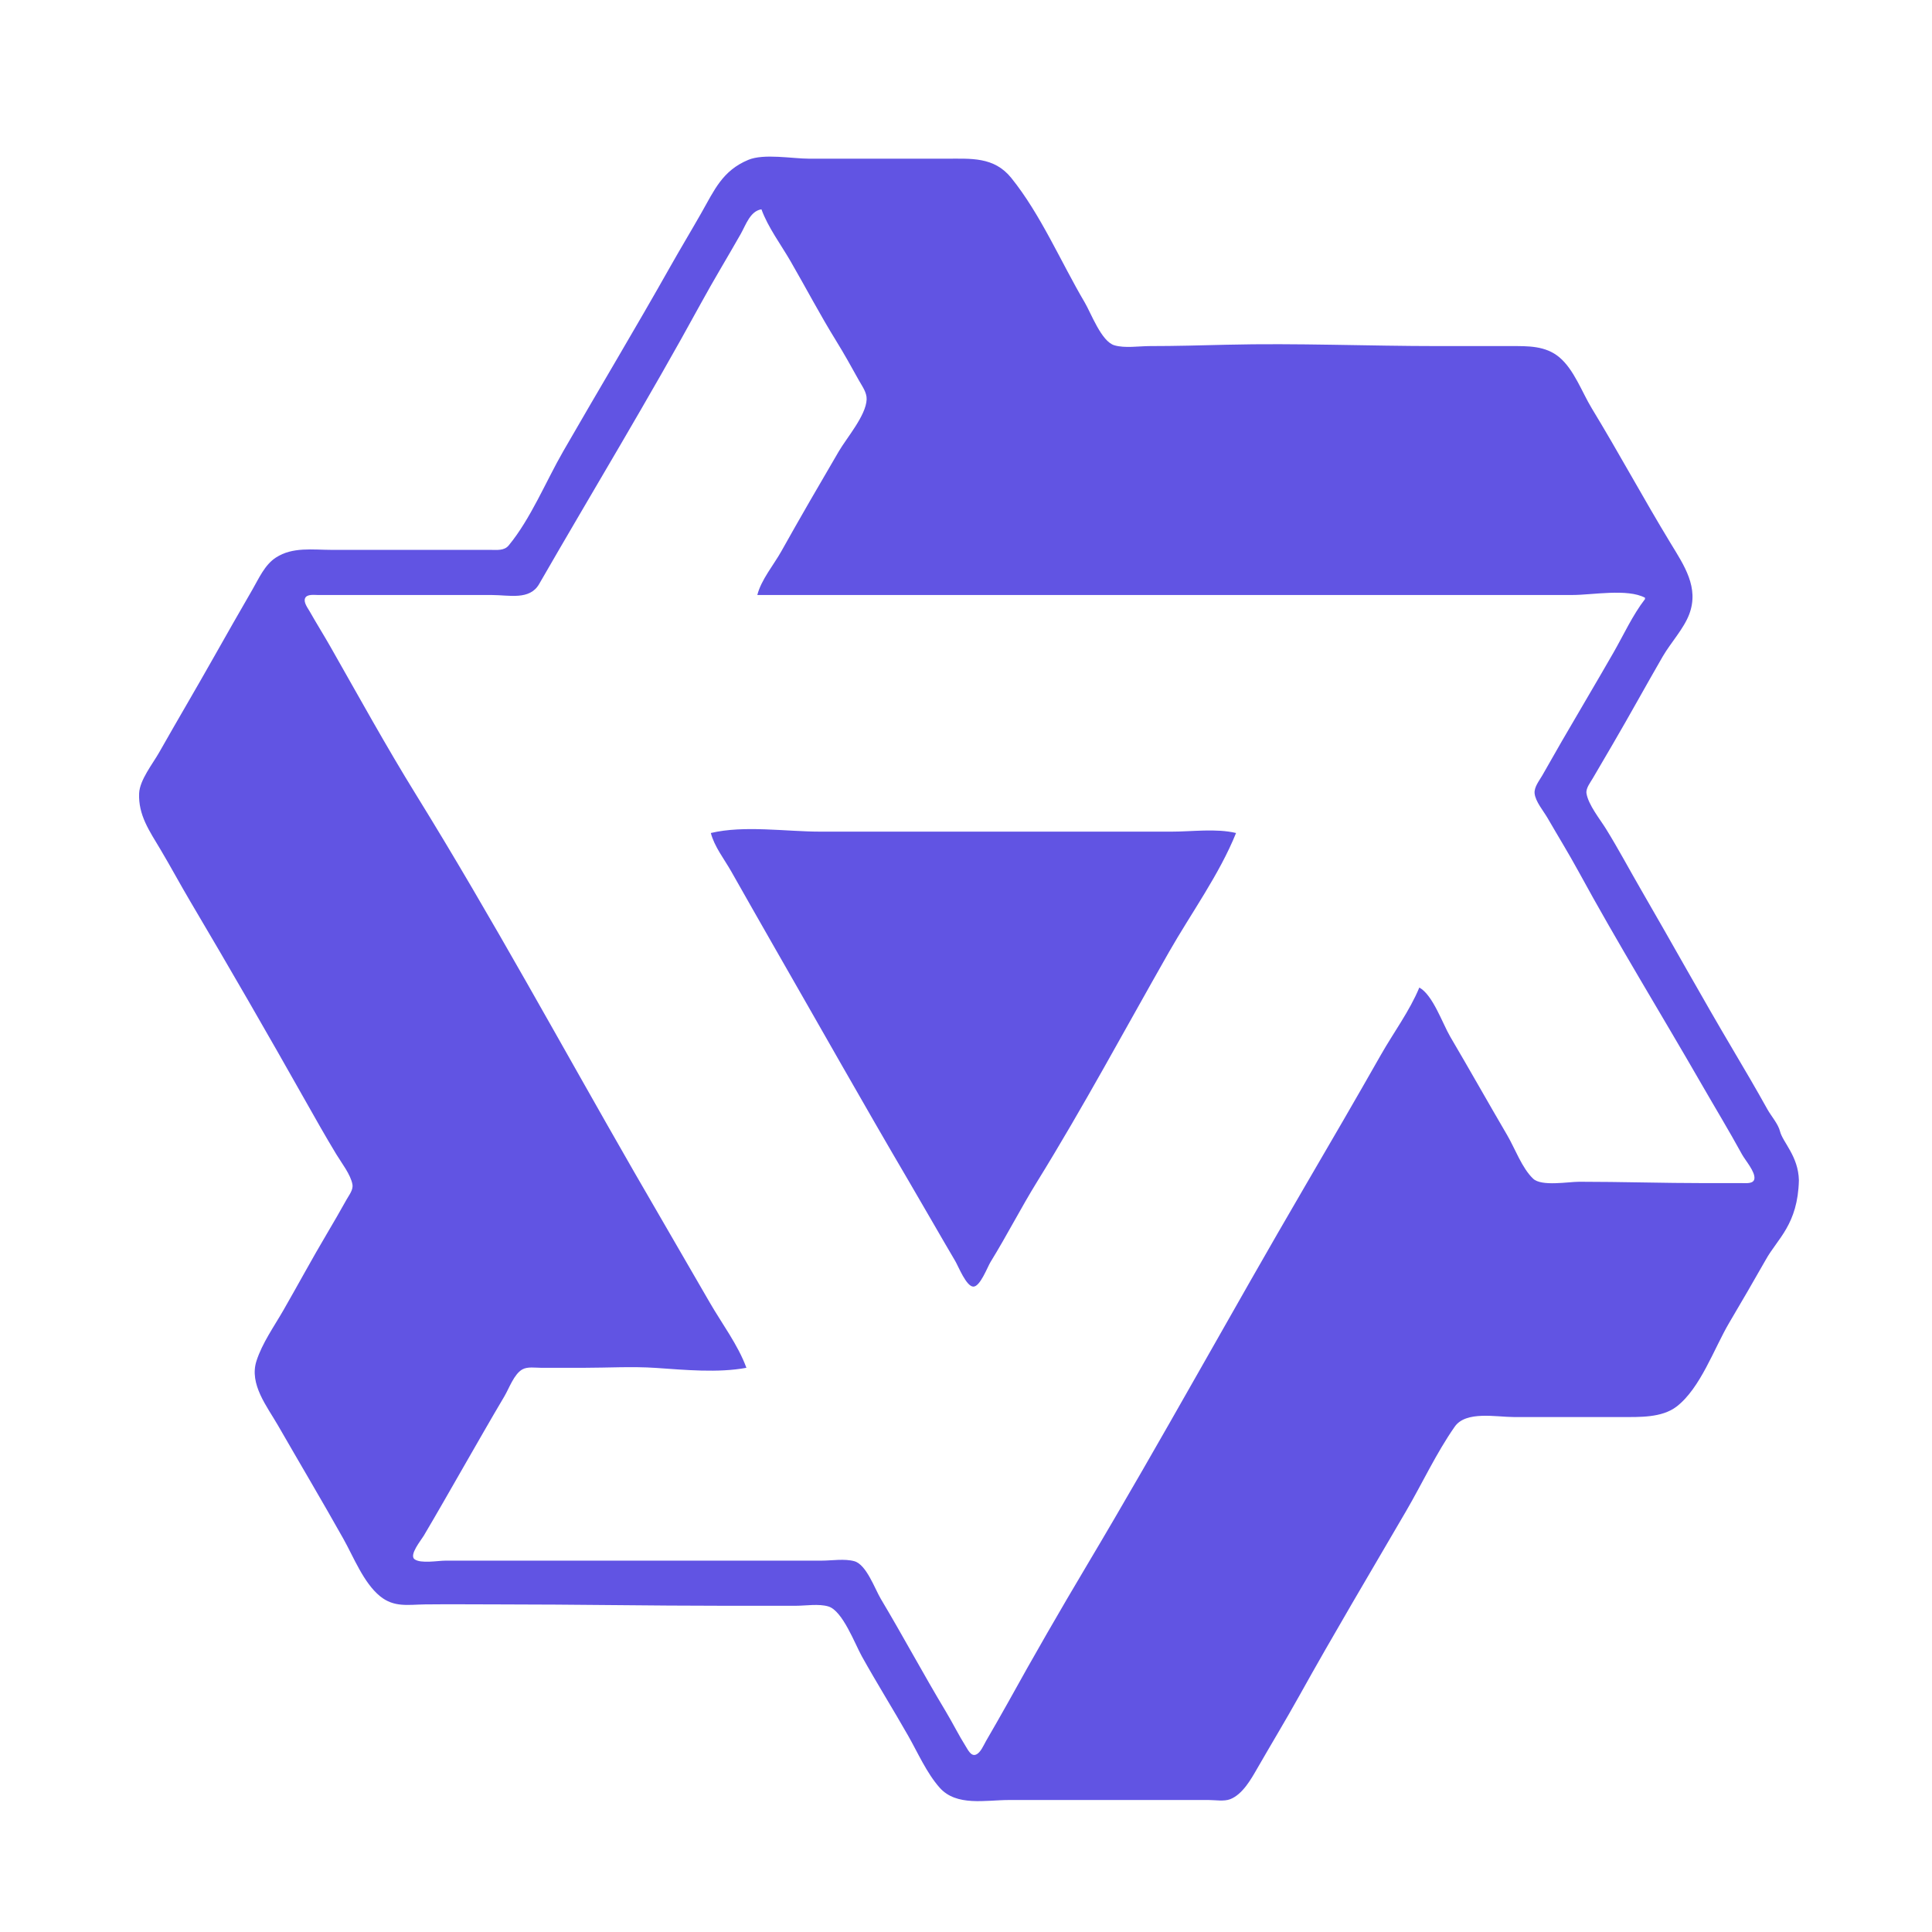
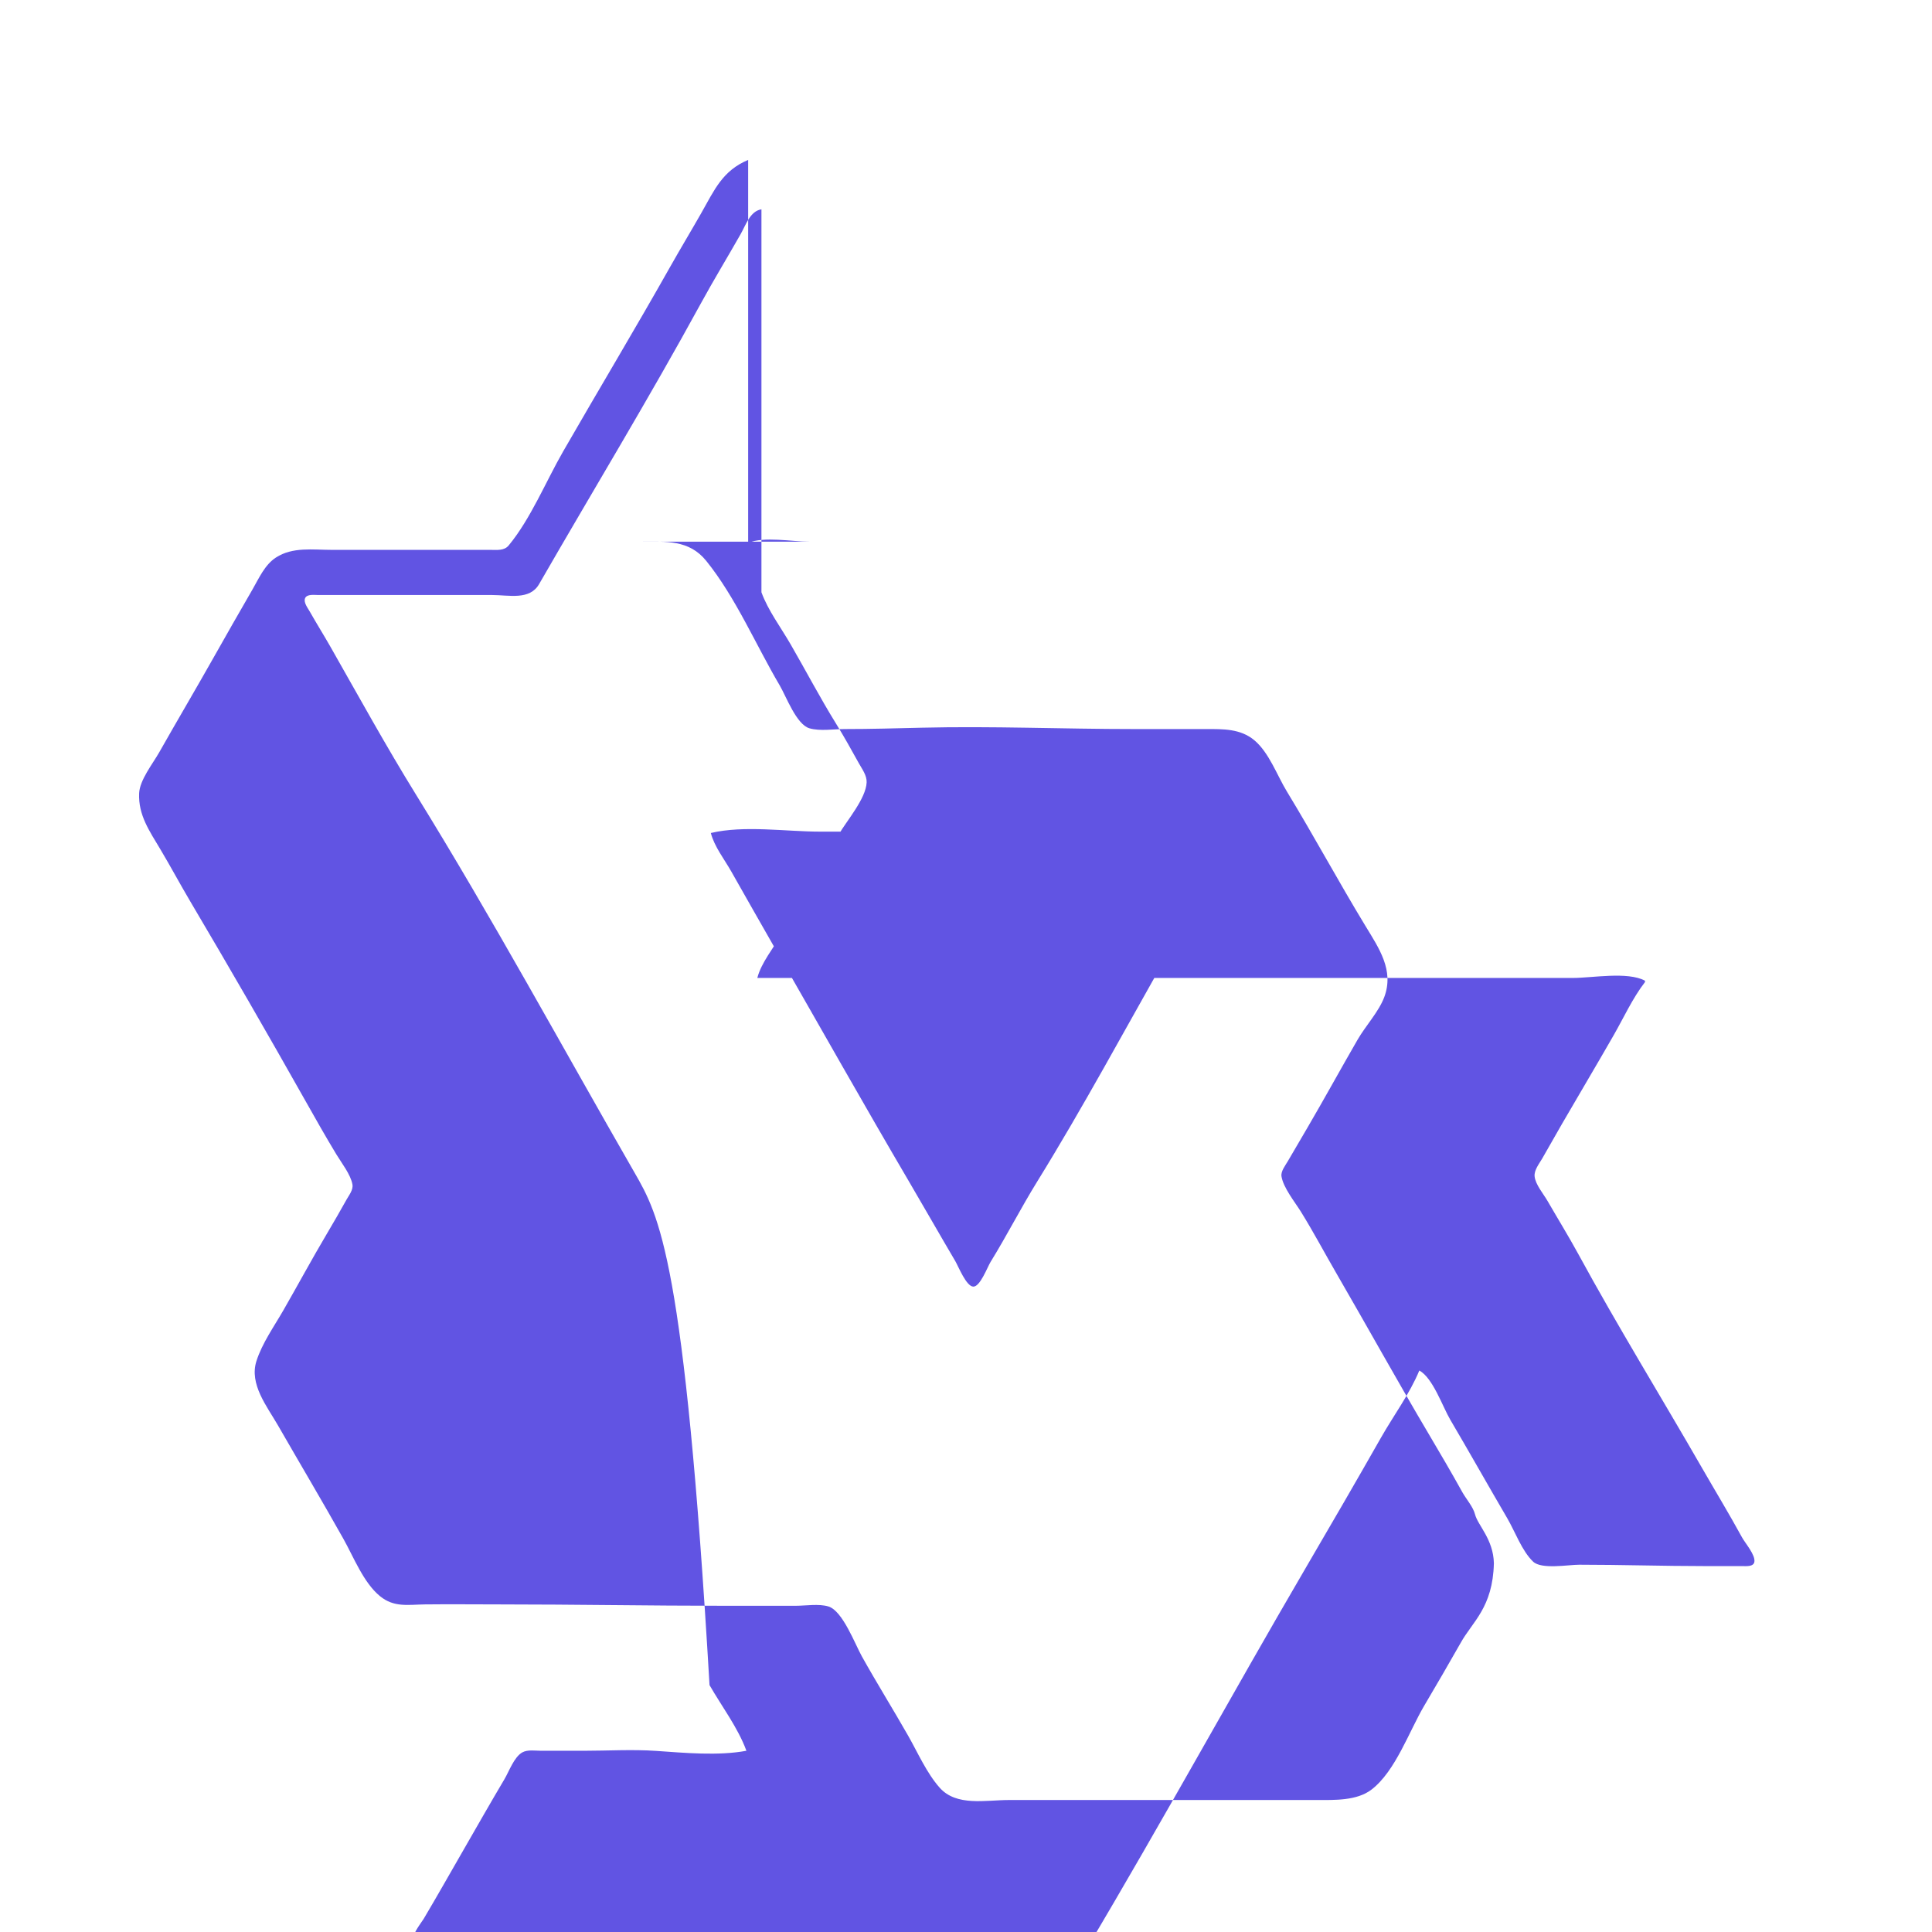
<svg xmlns="http://www.w3.org/2000/svg" xmlns:ns1="http://www.inkscape.org/namespaces/inkscape" xmlns:ns2="http://sodipodi.sourceforge.net/DTD/sodipodi-0.dtd" width="210mm" height="210mm" viewBox="0 0 210 210" version="1.1" id="svg5" xml:space="preserve" ns1:version="1.2.2 (732a01da63, 2022-12-09)" ns2:docname="qwen3.svg">
  <ns2:namedview id="namedview7" pagecolor="#ffffff" bordercolor="#000000" borderopacity="0.25" ns1:showpageshadow="2" ns1:pageopacity="0.0" ns1:pagecheckerboard="0" ns1:deskcolor="#d1d1d1" ns1:document-units="mm" showgrid="false" ns1:zoom="1.0544998" ns1:cx="325.74687" ns1:cy="408.7246" ns1:window-width="1920" ns1:window-height="1017" ns1:window-x="-8" ns1:window-y="-8" ns1:window-maximized="1" ns1:current-layer="layer1" />
  <defs id="defs2" />
  <g ns1:label="Слой 1" ns1:groupmode="layer" id="layer1">
-     <path style="fill:#6154e3;stroke:none;stroke-width:0.149" d="m 81.321,17.383 c -2.807,1.176 -3.68,3.289 -5.117,5.814 -1.104,1.94 -2.258,3.853 -3.355,5.798 -3.797,6.735 -7.781,13.368 -11.636,20.07 -1.882,3.271 -3.523,7.32 -5.923,10.224 -0.486,0.588 -1.276,0.48 -1.962,0.48 H 48.72 36.083 c -2.065,0 -4.277,-0.348 -6.09,0.832 -1.225,0.798 -1.847,2.258 -2.554,3.479 -1.43,2.47 -2.844,4.948 -4.245,7.433 -1.936,3.434 -3.944,6.827 -5.885,10.258 -0.704,1.245 -2.124,3.01 -2.186,4.461 -0.1,2.375 1.129,4.102 2.315,6.095 1.111,1.865 2.136,3.781 3.242,5.649 4.252,7.186 8.433,14.433 12.533,21.706 1.095,1.943 2.196,3.891 3.351,5.798 0.558,0.921 1.563,2.203 1.745,3.271 0.1,0.584 -0.371,1.155 -0.639,1.635 -0.697,1.249 -1.409,2.488 -2.139,3.717 -1.627,2.742 -3.144,5.56 -4.733,8.325 -1.014,1.765 -2.291,3.551 -2.921,5.501 -0.813,2.517 1.155,4.951 2.326,6.987 2.367,4.115 4.793,8.201 7.118,12.34 1.115,1.986 2.193,4.777 3.979,6.238 1.536,1.256 3.076,0.92 4.893,0.898 2.725,-0.031 5.452,0 8.177,0 8.135,0 16.247,0.149 24.382,0.149 h 7.731 c 1.09,0 2.52,-0.244 3.567,0.076 1.54,0.471 2.88,4.078 3.632,5.425 1.621,2.905 3.383,5.731 5.03,8.623 1.055,1.851 2.007,4.048 3.424,5.648 1.828,2.062 4.997,1.34 7.539,1.34 h 16.8 4.906 c 0.702,0 1.673,0.171 2.336,-0.088 1.339,-0.522 2.261,-2.16 2.934,-3.332 1.511,-2.63 3.085,-5.229 4.56,-7.879 3.756,-6.75 7.714,-13.4 11.606,-20.07 1.767,-3.028 3.301,-6.346 5.31,-9.217 1.218,-1.74 4.516,-1.041 6.407,-1.041 h 11.745 c 1.925,0 4.344,0.094 5.947,-1.13 2.606,-1.992 4.091,-6.343 5.739,-9.128 1.342,-2.267 2.664,-4.549 3.966,-6.839 1.265,-2.283 3.487,-3.82 3.601,-8.644 -0.063,-2.619 -1.752,-4.115 -2.053,-5.318 -0.204,-0.809 -0.962,-1.659 -1.371,-2.392 -1.194,-2.151 -2.44,-4.276 -3.694,-6.393 -3.408,-5.752 -6.641,-11.611 -9.995,-17.394 -1.29,-2.223 -2.499,-4.506 -3.852,-6.69 -0.654,-1.056 -1.931,-2.63 -2.123,-3.865 -0.086,-0.547 0.424,-1.186 0.685,-1.635 l 2.175,-3.717 c 1.842,-3.151 3.595,-6.356 5.422,-9.515 0.864,-1.493 2.294,-3.023 2.889,-4.609 1.09,-2.905 -0.56,-5.296 -2.04,-7.731 -2.933,-4.827 -5.615,-9.806 -8.551,-14.633 -1.07,-1.761 -1.928,-4.211 -3.525,-5.554 -1.513,-1.271 -3.408,-1.222 -5.261,-1.222 h -7.879 c -7.679,0 -15.373,-0.334 -23.044,-0.146 -2.772,0.068 -5.544,0.146 -8.325,0.146 -1.189,0 -2.717,0.253 -3.863,-0.085 -1.414,-0.418 -2.52,-3.466 -3.231,-4.672 -2.584,-4.382 -4.786,-9.572 -7.981,-13.527 -1.875,-2.32 -4.384,-2.084 -7.076,-2.084 H 87.969 c -1.865,0 -4.926,-0.588 -6.648,0.133 m 1.444,5.368 c 0.717,1.97 2.119,3.835 3.167,5.649 1.655,2.865 3.198,5.809 4.938,8.623 0.868,1.404 1.684,2.867 2.482,4.311 0.354,0.64 0.878,1.317 0.848,2.081 -0.071,1.757 -2.153,4.155 -3.028,5.649 -2.108,3.599 -4.205,7.212 -6.241,10.853 -0.833,1.49 -2.196,3.101 -2.613,4.757 h 69.577 19.03 c 2.162,0 5.968,-0.723 7.879,0.297 v 0.149 c -1.345,1.739 -2.322,3.889 -3.416,5.798 -1.854,3.235 -3.763,6.437 -5.632,9.664 -0.715,1.235 -1.408,2.482 -2.123,3.717 -0.321,0.555 -0.892,1.258 -0.828,1.933 0.082,0.885 0.965,1.916 1.403,2.676 1.115,1.933 2.292,3.839 3.36,5.798 4.267,7.836 8.965,15.459 13.413,23.192 1.454,2.527 2.969,5.025 4.368,7.582 0.354,0.646 1.458,1.891 1.345,2.654 -0.085,0.567 -0.931,0.467 -1.335,0.468 h -4.014 c -4.56,0 -9.13,-0.149 -13.678,-0.149 -1.219,0 -4.108,0.533 -5.022,-0.333 -1.213,-1.151 -1.97,-3.28 -2.814,-4.721 -2.082,-3.557 -4.101,-7.152 -6.191,-10.704 -0.848,-1.442 -1.895,-4.552 -3.367,-5.352 -1.047,2.538 -2.801,4.897 -4.158,7.285 -2.713,4.777 -5.476,9.528 -8.248,14.272 -7.988,13.671 -15.589,27.577 -23.691,41.181 -2.95,4.954 -5.844,9.97 -8.632,15.016 -0.772,1.397 -1.583,2.777 -2.377,4.163 -0.257,0.447 -0.575,1.249 -1.085,1.46 -0.524,0.219 -0.872,-0.519 -1.09,-0.865 -0.79,-1.256 -1.448,-2.593 -2.212,-3.865 -2.417,-4.024 -4.634,-8.166 -7.039,-12.197 -0.651,-1.091 -1.564,-3.724 -2.872,-4.093 -1.06,-0.299 -2.468,-0.064 -3.566,-0.064 H 81.725 57.343 48.423 c -0.812,0 -2.693,0.348 -3.363,-0.153 -0.62,-0.462 0.716,-2.075 0.996,-2.548 1.484,-2.501 2.916,-5.036 4.367,-7.557 1.461,-2.539 2.909,-5.088 4.404,-7.607 0.512,-0.863 1.044,-2.413 1.948,-2.921 0.568,-0.32 1.428,-0.175 2.056,-0.175 h 4.609 c 2.608,0 5.278,-0.165 7.879,0.013 3.113,0.213 6.729,0.559 9.812,-0.013 -0.904,-2.483 -2.692,-4.845 -4.008,-7.136 C 74.411,136.821 71.657,132.13 68.945,127.414 61.081,113.74 53.52,99.798 45.223,86.381 41.979,81.135 38.983,75.688 35.932,70.325 c -0.739,-1.298 -1.534,-2.565 -2.269,-3.865 -0.209,-0.37 -0.694,-0.986 -0.5,-1.439 0.203,-0.474 1.029,-0.344 1.434,-0.345 h 4.609 14.272 c 1.854,0 4.095,0.595 5.121,-1.189 C 64.444,53.333 70.551,43.29 76.165,33.009 c 1.396,-2.557 2.913,-5.049 4.351,-7.582 0.553,-0.974 1.022,-2.485 2.25,-2.676 m -5.501,67.793 c 0.38,1.474 1.464,2.848 2.211,4.163 1.577,2.777 3.147,5.557 4.736,8.325 4.866,8.477 9.658,16.994 14.608,25.422 1.684,2.867 3.325,5.759 5.014,8.623 0.337,0.571 1.194,2.761 1.964,2.773 0.739,0.012 1.533,-2.133 1.875,-2.688 1.762,-2.856 3.288,-5.855 5.052,-8.708 5.04,-8.151 9.596,-16.649 14.34,-24.976 2.392,-4.198 5.485,-8.452 7.288,-12.934 -2.166,-0.516 -4.765,-0.149 -6.987,-0.149 H 113.54 89.158 c -3.719,0 -8.278,-0.712 -11.894,0.149 z" id="path302" ns2:nodetypes="cccccscsccscssccsccccsccccsssccccscsccccsssccccccccccccsccccsscscccssccccscccccscccsccccccccssccccccccccccsssccsccsccssccccccccccsccccccscccccccscsc" />
+     <path style="fill:#6154e3;stroke:none;stroke-width:0.149" d="m 81.321,17.383 c -2.807,1.176 -3.68,3.289 -5.117,5.814 -1.104,1.94 -2.258,3.853 -3.355,5.798 -3.797,6.735 -7.781,13.368 -11.636,20.07 -1.882,3.271 -3.523,7.32 -5.923,10.224 -0.486,0.588 -1.276,0.48 -1.962,0.48 H 48.72 36.083 c -2.065,0 -4.277,-0.348 -6.09,0.832 -1.225,0.798 -1.847,2.258 -2.554,3.479 -1.43,2.47 -2.844,4.948 -4.245,7.433 -1.936,3.434 -3.944,6.827 -5.885,10.258 -0.704,1.245 -2.124,3.01 -2.186,4.461 -0.1,2.375 1.129,4.102 2.315,6.095 1.111,1.865 2.136,3.781 3.242,5.649 4.252,7.186 8.433,14.433 12.533,21.706 1.095,1.943 2.196,3.891 3.351,5.798 0.558,0.921 1.563,2.203 1.745,3.271 0.1,0.584 -0.371,1.155 -0.639,1.635 -0.697,1.249 -1.409,2.488 -2.139,3.717 -1.627,2.742 -3.144,5.56 -4.733,8.325 -1.014,1.765 -2.291,3.551 -2.921,5.501 -0.813,2.517 1.155,4.951 2.326,6.987 2.367,4.115 4.793,8.201 7.118,12.34 1.115,1.986 2.193,4.777 3.979,6.238 1.536,1.256 3.076,0.92 4.893,0.898 2.725,-0.031 5.452,0 8.177,0 8.135,0 16.247,0.149 24.382,0.149 h 7.731 c 1.09,0 2.52,-0.244 3.567,0.076 1.54,0.471 2.88,4.078 3.632,5.425 1.621,2.905 3.383,5.731 5.03,8.623 1.055,1.851 2.007,4.048 3.424,5.648 1.828,2.062 4.997,1.34 7.539,1.34 h 16.8 4.906 h 11.745 c 1.925,0 4.344,0.094 5.947,-1.13 2.606,-1.992 4.091,-6.343 5.739,-9.128 1.342,-2.267 2.664,-4.549 3.966,-6.839 1.265,-2.283 3.487,-3.82 3.601,-8.644 -0.063,-2.619 -1.752,-4.115 -2.053,-5.318 -0.204,-0.809 -0.962,-1.659 -1.371,-2.392 -1.194,-2.151 -2.44,-4.276 -3.694,-6.393 -3.408,-5.752 -6.641,-11.611 -9.995,-17.394 -1.29,-2.223 -2.499,-4.506 -3.852,-6.69 -0.654,-1.056 -1.931,-2.63 -2.123,-3.865 -0.086,-0.547 0.424,-1.186 0.685,-1.635 l 2.175,-3.717 c 1.842,-3.151 3.595,-6.356 5.422,-9.515 0.864,-1.493 2.294,-3.023 2.889,-4.609 1.09,-2.905 -0.56,-5.296 -2.04,-7.731 -2.933,-4.827 -5.615,-9.806 -8.551,-14.633 -1.07,-1.761 -1.928,-4.211 -3.525,-5.554 -1.513,-1.271 -3.408,-1.222 -5.261,-1.222 h -7.879 c -7.679,0 -15.373,-0.334 -23.044,-0.146 -2.772,0.068 -5.544,0.146 -8.325,0.146 -1.189,0 -2.717,0.253 -3.863,-0.085 -1.414,-0.418 -2.52,-3.466 -3.231,-4.672 -2.584,-4.382 -4.786,-9.572 -7.981,-13.527 -1.875,-2.32 -4.384,-2.084 -7.076,-2.084 H 87.969 c -1.865,0 -4.926,-0.588 -6.648,0.133 m 1.444,5.368 c 0.717,1.97 2.119,3.835 3.167,5.649 1.655,2.865 3.198,5.809 4.938,8.623 0.868,1.404 1.684,2.867 2.482,4.311 0.354,0.64 0.878,1.317 0.848,2.081 -0.071,1.757 -2.153,4.155 -3.028,5.649 -2.108,3.599 -4.205,7.212 -6.241,10.853 -0.833,1.49 -2.196,3.101 -2.613,4.757 h 69.577 19.03 c 2.162,0 5.968,-0.723 7.879,0.297 v 0.149 c -1.345,1.739 -2.322,3.889 -3.416,5.798 -1.854,3.235 -3.763,6.437 -5.632,9.664 -0.715,1.235 -1.408,2.482 -2.123,3.717 -0.321,0.555 -0.892,1.258 -0.828,1.933 0.082,0.885 0.965,1.916 1.403,2.676 1.115,1.933 2.292,3.839 3.36,5.798 4.267,7.836 8.965,15.459 13.413,23.192 1.454,2.527 2.969,5.025 4.368,7.582 0.354,0.646 1.458,1.891 1.345,2.654 -0.085,0.567 -0.931,0.467 -1.335,0.468 h -4.014 c -4.56,0 -9.13,-0.149 -13.678,-0.149 -1.219,0 -4.108,0.533 -5.022,-0.333 -1.213,-1.151 -1.97,-3.28 -2.814,-4.721 -2.082,-3.557 -4.101,-7.152 -6.191,-10.704 -0.848,-1.442 -1.895,-4.552 -3.367,-5.352 -1.047,2.538 -2.801,4.897 -4.158,7.285 -2.713,4.777 -5.476,9.528 -8.248,14.272 -7.988,13.671 -15.589,27.577 -23.691,41.181 -2.95,4.954 -5.844,9.97 -8.632,15.016 -0.772,1.397 -1.583,2.777 -2.377,4.163 -0.257,0.447 -0.575,1.249 -1.085,1.46 -0.524,0.219 -0.872,-0.519 -1.09,-0.865 -0.79,-1.256 -1.448,-2.593 -2.212,-3.865 -2.417,-4.024 -4.634,-8.166 -7.039,-12.197 -0.651,-1.091 -1.564,-3.724 -2.872,-4.093 -1.06,-0.299 -2.468,-0.064 -3.566,-0.064 H 81.725 57.343 48.423 c -0.812,0 -2.693,0.348 -3.363,-0.153 -0.62,-0.462 0.716,-2.075 0.996,-2.548 1.484,-2.501 2.916,-5.036 4.367,-7.557 1.461,-2.539 2.909,-5.088 4.404,-7.607 0.512,-0.863 1.044,-2.413 1.948,-2.921 0.568,-0.32 1.428,-0.175 2.056,-0.175 h 4.609 c 2.608,0 5.278,-0.165 7.879,0.013 3.113,0.213 6.729,0.559 9.812,-0.013 -0.904,-2.483 -2.692,-4.845 -4.008,-7.136 C 74.411,136.821 71.657,132.13 68.945,127.414 61.081,113.74 53.52,99.798 45.223,86.381 41.979,81.135 38.983,75.688 35.932,70.325 c -0.739,-1.298 -1.534,-2.565 -2.269,-3.865 -0.209,-0.37 -0.694,-0.986 -0.5,-1.439 0.203,-0.474 1.029,-0.344 1.434,-0.345 h 4.609 14.272 c 1.854,0 4.095,0.595 5.121,-1.189 C 64.444,53.333 70.551,43.29 76.165,33.009 c 1.396,-2.557 2.913,-5.049 4.351,-7.582 0.553,-0.974 1.022,-2.485 2.25,-2.676 m -5.501,67.793 c 0.38,1.474 1.464,2.848 2.211,4.163 1.577,2.777 3.147,5.557 4.736,8.325 4.866,8.477 9.658,16.994 14.608,25.422 1.684,2.867 3.325,5.759 5.014,8.623 0.337,0.571 1.194,2.761 1.964,2.773 0.739,0.012 1.533,-2.133 1.875,-2.688 1.762,-2.856 3.288,-5.855 5.052,-8.708 5.04,-8.151 9.596,-16.649 14.34,-24.976 2.392,-4.198 5.485,-8.452 7.288,-12.934 -2.166,-0.516 -4.765,-0.149 -6.987,-0.149 H 113.54 89.158 c -3.719,0 -8.278,-0.712 -11.894,0.149 z" id="path302" ns2:nodetypes="cccccscsccscssccsccccsccccsssccccscsccccsssccccccccccccsccccsscscccssccccscccccscccsccccccccssccccccccccccsssccsccsccssccccccccccsccccccscccccccscsc" />
  </g>
</svg>